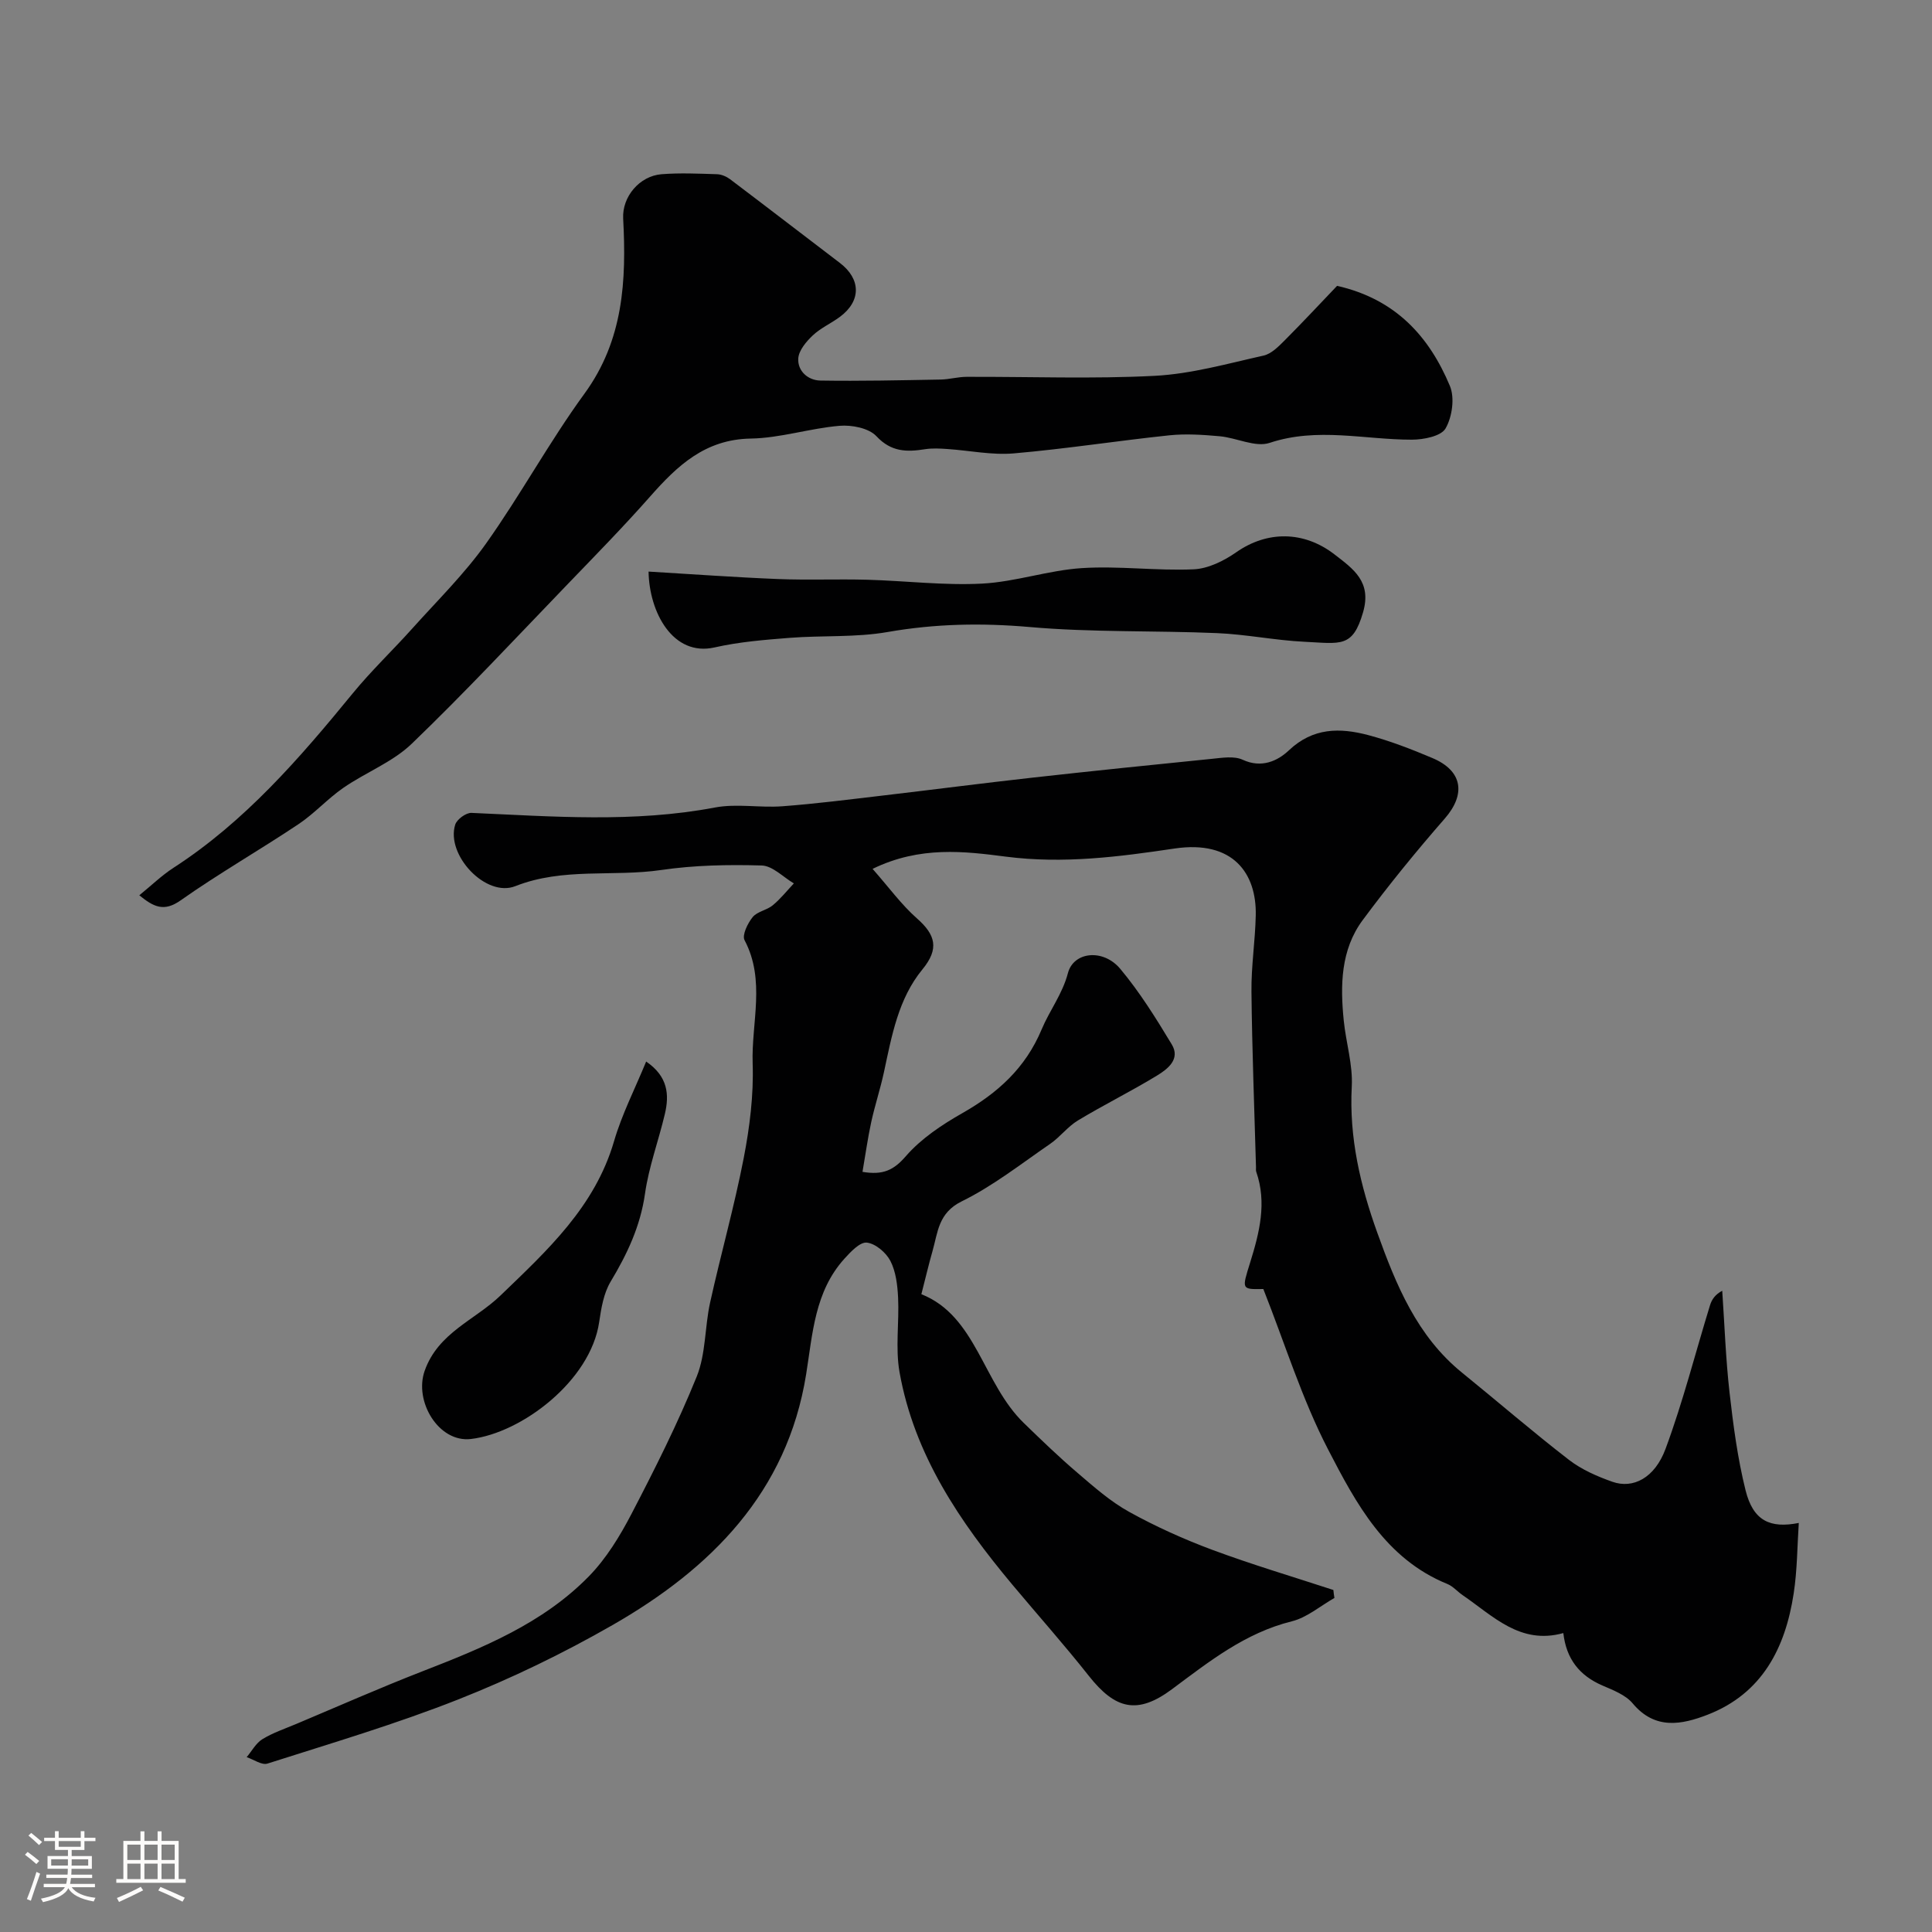
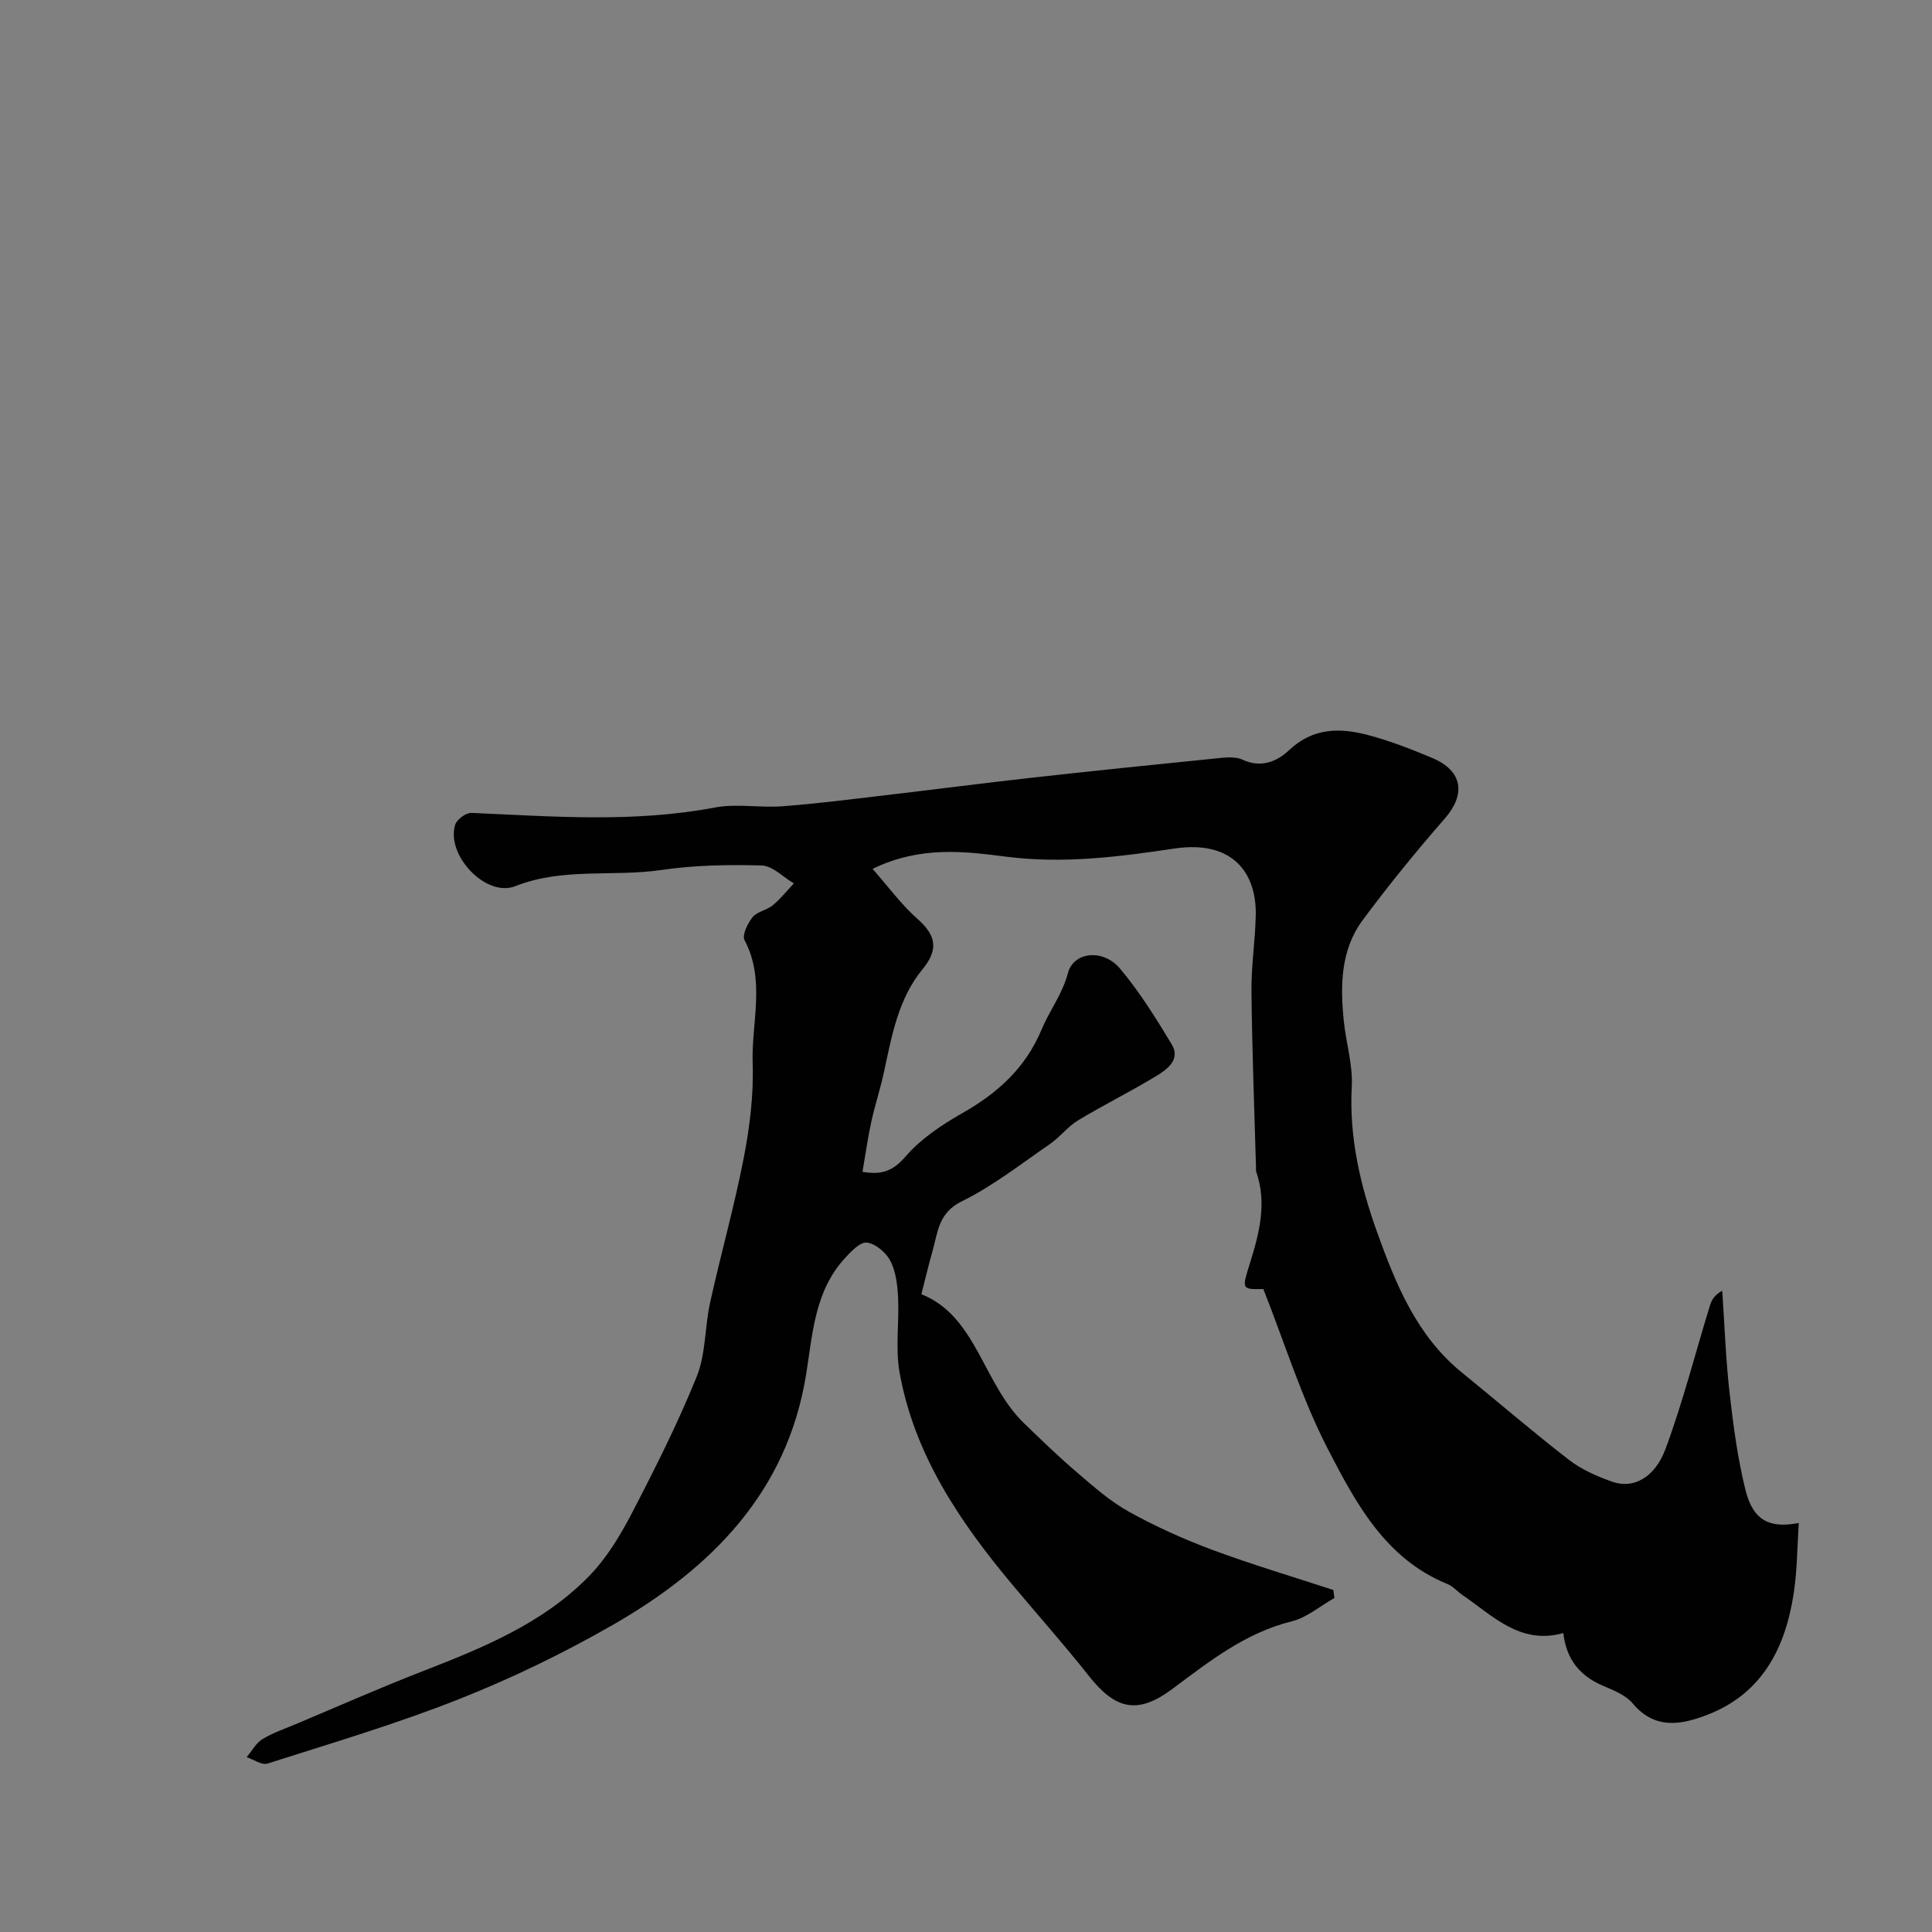
<svg xmlns="http://www.w3.org/2000/svg" enable-background="new 0 0 400 400" viewBox="0 0 400 400">
  <rect x="0" y="0" width="400" height="400" fill="#808080" stroke="none" />
-   <path d="m5.17 384 .55-.58c.85.61 1.65 1.24 2.4 1.87l-.59.64c-.83-.73-1.62-1.38-2.36-1.93m1.22 9.53-.82-.34c.71-1.76 1.37-3.64 1.98-5.63.24.13.5.25.76.36-.6 1.67-1.24 3.54-1.92 5.61m-.5-13.5.57-.54c.56.44 1.31 1.06 2.26 1.87l-.64.64c-.68-.66-1.41-1.32-2.19-1.97m3.25.46h2.24v-1.36h.77v1.36h4.57v-1.36h.76v1.36h2.28v.69h-2.28v1.84h-2.64v1.26h4.18v2.64h-4.21c0 .45-.02.86-.05 1.21h4.32v.69h-4.38c-.04.34-.1.75-.19 1.22h5.15v.69h-4.82c.87 1.19 2.51 1.92 4.93 2.19-.17.31-.3.57-.37.76-2.77-.49-4.52-1.41-5.26-2.76-.56 1.26-2.3 2.23-5.24 2.9-.12-.24-.26-.48-.43-.72 2.73-.55 4.38-1.34 4.96-2.38h-4.38v-.69h4.65c.1-.38.17-.79.21-1.22h-4.32v-.69h4.4c.03-.34.05-.75.05-1.21h-4.2v-2.64h4.23v-1.26h-2.69v-1.84h-2.24zm1.46 4.46v1.29h3.45c.01-.4.02-.57.01-.53v-.32-.45h-3.46zm1.55-2.59h4.57v-1.19h-4.57zm6.11 2.59h-3.42v.77c-.01.19-.01.37-.02.53h3.44v-1.29z" fill="#fcfbfa" />
-   <path d="m32.63 379.16h.82v1.98h3.54v7.89h1.46v.78h-14.37v-.78h1.46v-7.89h3.54v-1.98h.82v1.98h2.73zm-3.49 11.48.5.73c-1.61.82-3.28 1.63-5 2.41-.13-.27-.28-.55-.44-.82 1.75-.72 3.4-1.49 4.94-2.32m-2.78-5.55h2.73v-3.18h-2.73zm0 3.95h2.73v-3.2h-2.73zm3.54-3.95h2.73v-3.18h-2.73zm0 3.95h2.73v-3.2h-2.73zm7.89 4.68c-1.84-.92-3.51-1.7-5.02-2.32l.45-.73c1.89.8 3.57 1.55 5.04 2.23zm-1.62-11.81h-2.73v3.18h2.73zm-2.73 7.13h2.73v-3.2h-2.73z" fill="#fcfbfa" />
  <g fill="#010102">
    <path d="m276.28 330.84c-2.93 1.66-5.68 4.06-8.84 4.84-9.65 2.4-17.08 8.31-24.79 14.05-7.15 5.32-11.74 4.19-17.23-2.77-5.09-6.44-10.56-12.58-15.83-18.88-10.88-13.02-20.31-26.89-23.35-43.98-.89-5.01-.05-10.31-.3-15.46-.13-2.57-.45-5.35-1.59-7.57-.89-1.73-3.08-3.6-4.88-3.8-1.42-.16-3.35 1.9-4.65 3.34-6.14 6.8-6.56 15.43-7.92 23.94-3.92 24.45-19.72 40.24-40.13 51.93-10.19 5.84-20.87 11.01-31.79 15.33-12.93 5.12-26.33 9.08-39.6 13.32-1.17.38-2.86-.85-4.31-1.33 1.07-1.27 1.92-2.91 3.27-3.73 2.17-1.33 4.66-2.16 7.03-3.16 8.67-3.65 17.27-7.45 26.03-10.86 12.51-4.86 24.96-9.91 34.52-19.69 3.59-3.67 6.41-8.3 8.81-12.9 4.85-9.32 9.59-18.74 13.52-28.46 1.9-4.71 1.65-10.25 2.77-15.32 2.21-10 5.01-19.87 6.96-29.92 1.24-6.41 2.07-13.05 1.85-19.55-.29-8.49 2.72-17.24-1.68-25.56-.55-1.05.65-3.5 1.68-4.77.95-1.17 2.93-1.43 4.16-2.45 1.61-1.33 2.93-3 4.37-4.53-2.21-1.3-4.4-3.64-6.65-3.71-6.92-.2-13.94-.07-20.77.93-10.04 1.47-20.35-.56-30.25 3.35-6.1 2.41-14.43-6.48-12.44-12.75.35-1.09 2.24-2.47 3.36-2.42 16.82.74 33.61 2.07 50.39-1.11 4.51-.86 9.33.09 13.97-.26 6.86-.51 13.7-1.39 20.54-2.19 10.4-1.22 20.78-2.57 31.18-3.73 12.39-1.38 24.79-2.66 37.19-3.9 2.13-.21 4.62-.64 6.41.19 3.9 1.81 7.25.24 9.56-1.95 5.01-4.74 10.57-4.7 16.41-3.16 4.53 1.2 8.96 2.92 13.29 4.75 6.3 2.65 6.97 7.5 2.57 12.54-5.92 6.78-11.63 13.79-16.99 21.02-4.56 6.15-4.66 13.5-3.92 20.81.46 4.56 1.9 9.12 1.66 13.62-.57 10.58 1.77 20.53 5.28 30.28 3.89 10.82 8.23 21.44 17.58 29.01 7.39 5.99 14.59 12.22 22.11 18.03 2.62 2.02 5.85 3.43 9 4.54 4.26 1.5 8.76-.77 11-6.84 3.6-9.71 6.15-19.8 9.2-29.71.36-1.18 1.07-2.24 2.53-3 .48 7.02.72 14.06 1.51 21.04.77 6.8 1.67 13.65 3.32 20.27 1.58 6.35 5.11 7.93 11.02 6.76-.32 4.76-.31 9.75-1.06 14.62-1.72 11.26-6.51 20.69-17.81 25.08-5.35 2.07-10.89 3.2-15.52-2.34-1.47-1.76-4.04-2.74-6.26-3.7-4.75-2.05-7.49-5.49-8.1-10.86-8.94 2.49-14.56-3.56-20.86-7.86-1.07-.73-1.98-1.83-3.14-2.3-12.82-5.21-18.93-16.7-24.69-27.83-5.43-10.48-8.95-21.94-13.42-33.24-4.56.08-4.47.1-2.73-5.49 1.91-6.14 3.5-12.35 1.26-18.79-.1-.3-.04-.66-.05-.99-.34-12.1-.81-24.2-.94-36.3-.06-5.26.78-10.53.89-15.8.19-8.65-4.66-15.64-16.83-13.83-11.47 1.71-22.98 3.21-34.89 1.68-8.5-1.09-17.77-2.27-27.61 2.53 3.41 3.87 5.98 7.43 9.18 10.25 3.87 3.41 4.65 6.29 1.14 10.56-5 6.08-6.35 13.75-7.96 21.24-.75 3.49-1.88 6.89-2.64 10.37-.72 3.31-1.18 6.67-1.81 10.31 4.27.72 6.47-.35 9-3.27 3.14-3.61 7.41-6.46 11.63-8.86 7.33-4.17 13.09-9.31 16.47-17.38 1.63-3.9 4.29-7.29 5.43-11.63 1.16-4.45 7.29-5.12 10.83-.9 4.04 4.82 7.41 10.25 10.67 15.65 1.84 3.05-.84 5.1-3.03 6.44-5.36 3.27-11.02 6.06-16.4 9.31-2.12 1.28-3.69 3.43-5.74 4.84-6.01 4.13-11.83 8.72-18.32 11.91-4.86 2.39-4.93 6.4-6.05 10.32-.77 2.68-1.4 5.4-2.3 8.9 11.39 4.52 12.72 18.44 21.22 26.68 3.62 3.51 7.26 7.03 11.1 10.3 3.4 2.91 6.83 5.95 10.71 8.09 5.51 3.05 11.31 5.66 17.21 7.86 8.24 3.06 16.69 5.57 25.06 8.31.05.58.13 1.11.22 1.65z" />
-     <path d="m28.84 185.36c2.48-2.01 4.61-4.09 7.06-5.68 14.78-9.56 26.09-22.64 37.09-36.08 3.87-4.73 8.33-8.97 12.41-13.52 5.17-5.76 10.75-11.25 15.21-17.52 7.17-10.09 13.11-21.06 20.4-31.06 8.09-11.1 8.69-23.41 8.01-36.24-.24-4.53 3.39-8.83 7.95-9.19 3.81-.3 7.66-.12 11.49 0 .92.03 1.95.48 2.7 1.04 7.6 5.74 15.15 11.56 22.73 17.33 4.37 3.33 4.43 7.87.02 11.15-1.83 1.36-4 2.31-5.63 3.85-1.36 1.28-2.91 3.12-3.01 4.79-.15 2.6 2.03 4.52 4.58 4.56 8.3.13 16.61-.06 24.91-.21 1.79-.03 3.58-.56 5.37-.56 13-.05 26.02.46 38.98-.21 7.56-.4 15.05-2.53 22.5-4.19 1.6-.36 3.08-1.86 4.33-3.11 3.87-3.88 7.61-7.9 10.89-11.33 12.19 2.77 19.09 10.55 23.35 20.71 1.04 2.47.48 6.43-.89 8.81-.93 1.62-4.56 2.33-6.99 2.33-9.8.01-19.53-2.63-29.43.66-2.96.99-6.86-1.06-10.36-1.37-3.46-.31-7-.55-10.44-.19-10.74 1.13-21.42 2.81-32.18 3.74-4.53.39-9.18-.6-13.78-.91-1.52-.1-3.07-.19-4.56.04-3.79.6-7.02.61-10.1-2.69-1.57-1.68-5.11-2.37-7.64-2.15-6.16.52-12.25 2.54-18.38 2.64-9.45.16-15.19 5.61-20.83 12-5.48 6.21-11.28 12.13-17.03 18.1-10.7 11.1-21.22 22.4-32.32 33.08-3.97 3.82-9.54 5.93-14.16 9.13-3.28 2.27-6.01 5.34-9.33 7.55-8.04 5.37-16.46 10.18-24.36 15.75-3.46 2.44-5.58 1.37-8.56-1.05z" />
-     <path d="m134.28 118.34c8.95.53 17.82 1.18 26.71 1.54 6.18.25 12.38-.02 18.57.15 7.93.22 15.89 1.21 23.77.8 6.93-.36 13.75-2.77 20.69-3.21 7.67-.49 15.43.59 23.11.25 3.02-.13 6.29-1.76 8.85-3.55 6.36-4.44 13.95-4.45 20.32.47 3.94 3.04 7.73 5.66 5.91 11.97-2.15 7.44-4.63 6.47-12.16 6.11-6.04-.29-12.04-1.54-18.09-1.79-12.92-.55-25.9-.13-38.76-1.26-9.95-.87-19.59-.69-29.41 1.03-6.64 1.16-13.54.68-20.31 1.21-5.2.41-10.46.83-15.52 1.98-8.66 1.97-13.56-7.33-13.68-15.7z" />
-     <path d="m133.78 219.78c4.52 3.09 4.82 6.86 3.87 10.87-1.3 5.52-3.32 10.91-4.11 16.49-.96 6.74-3.68 12.49-7.11 18.2-1.45 2.41-1.96 5.53-2.38 8.4-1.79 12.15-16.05 22.96-26.56 24.19-6.67.78-11.8-7.79-9.57-14.11 2.79-7.92 10.41-10.5 15.7-15.6 9.68-9.33 19.54-18.34 23.51-31.94 1.62-5.57 4.32-10.82 6.65-16.5z" />
  </g>
</svg>